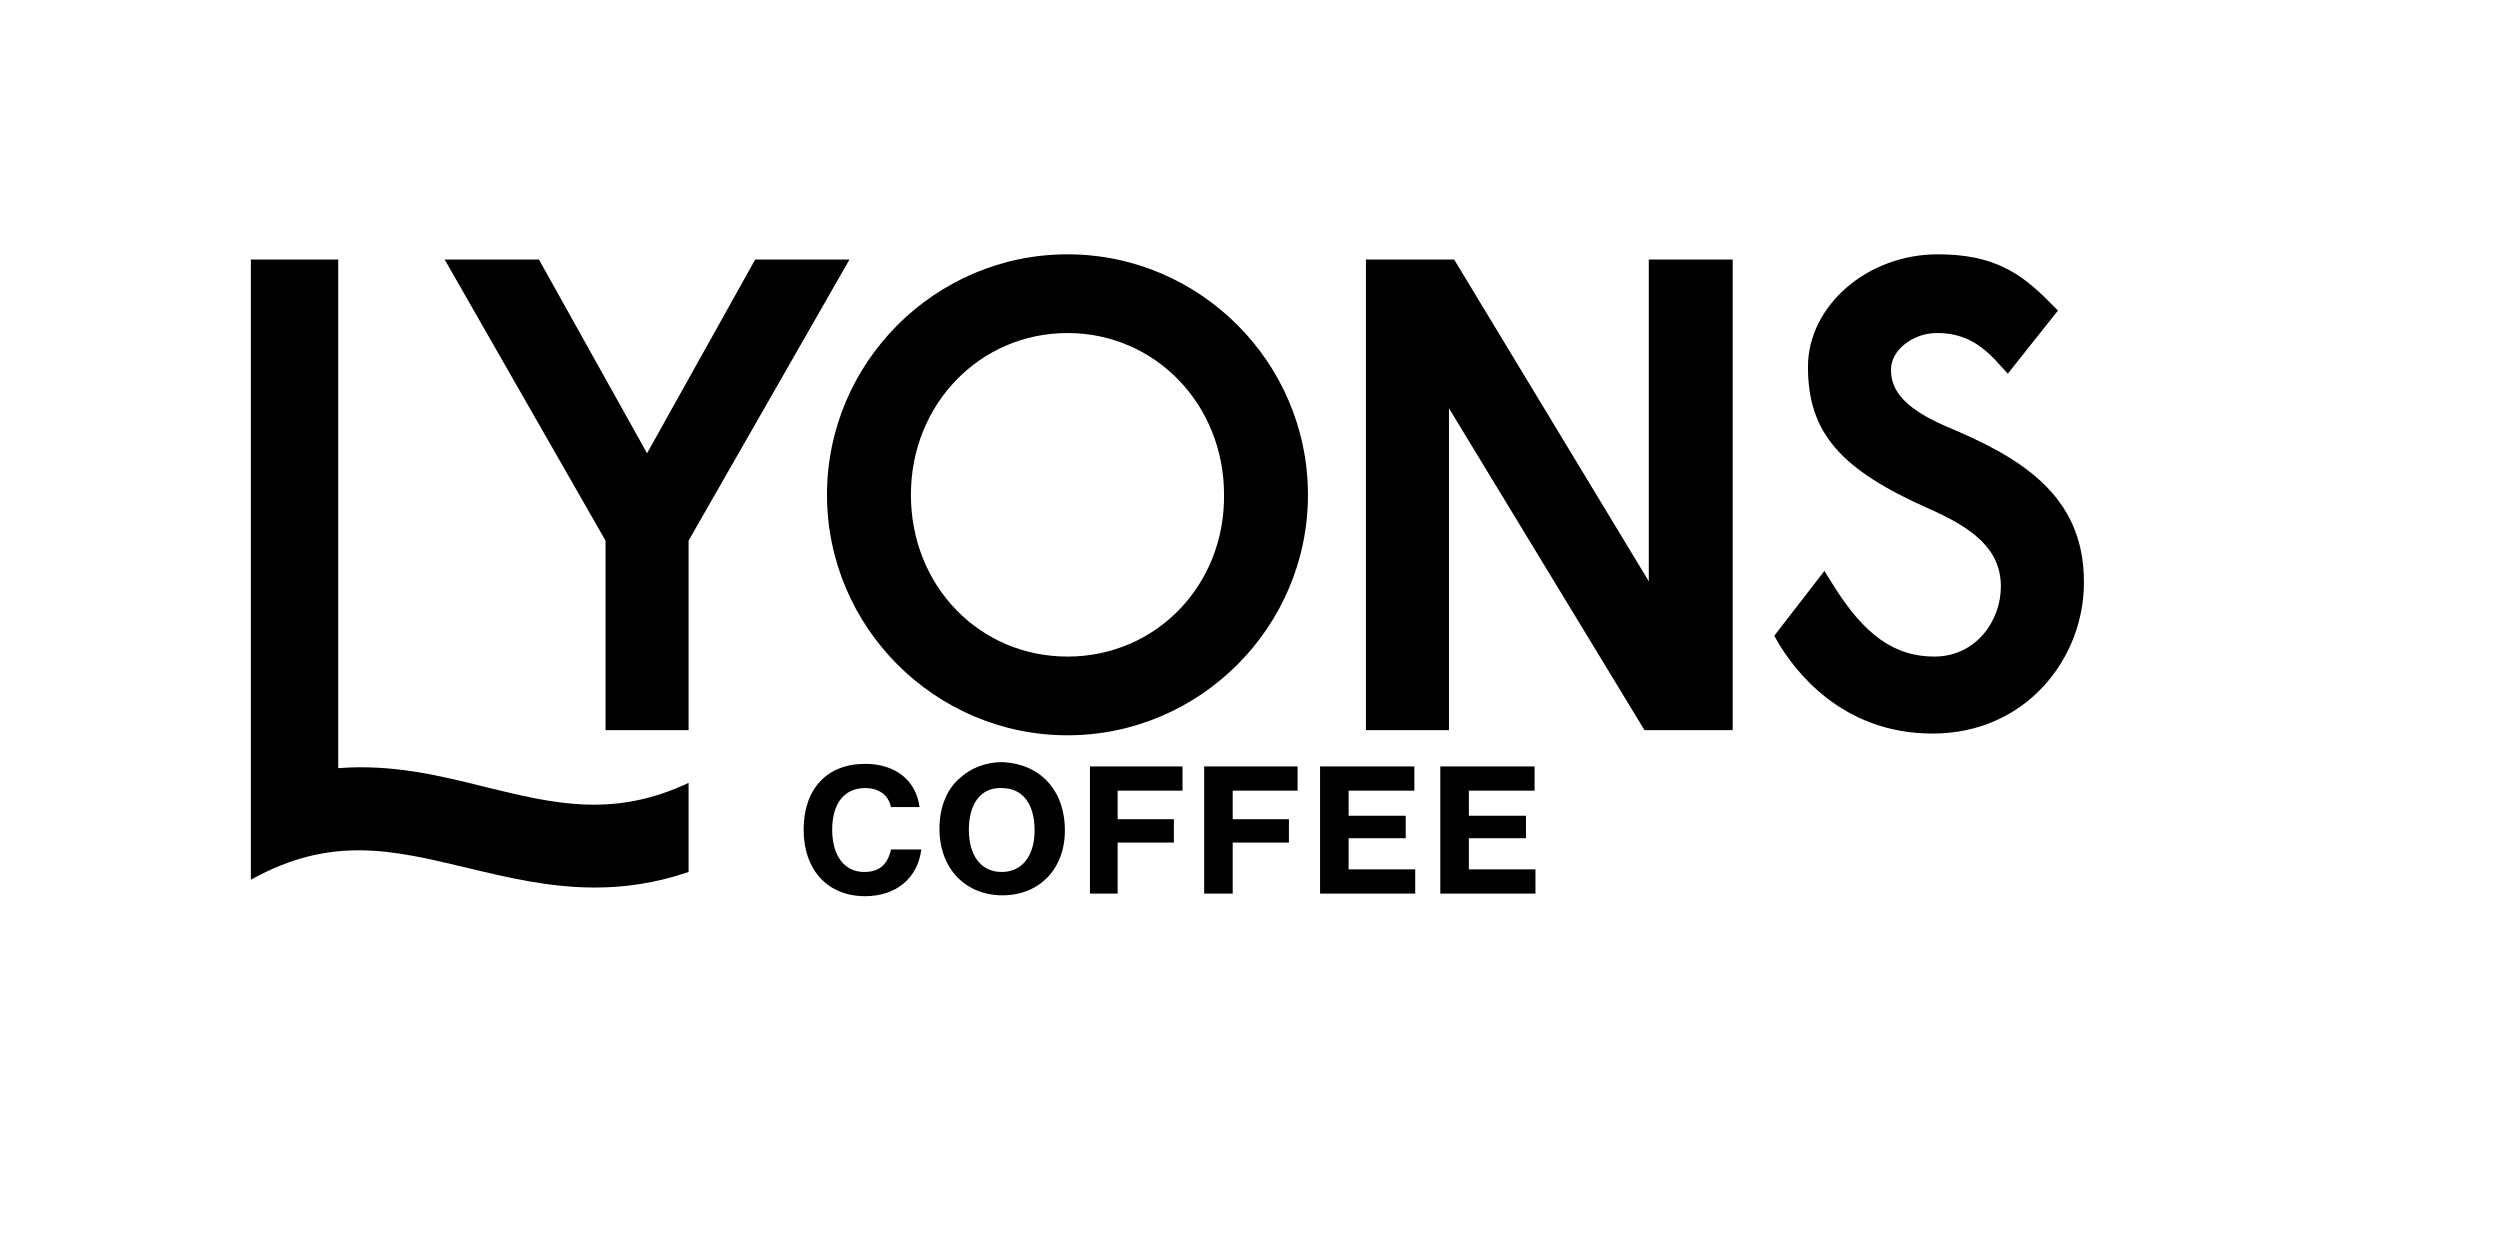
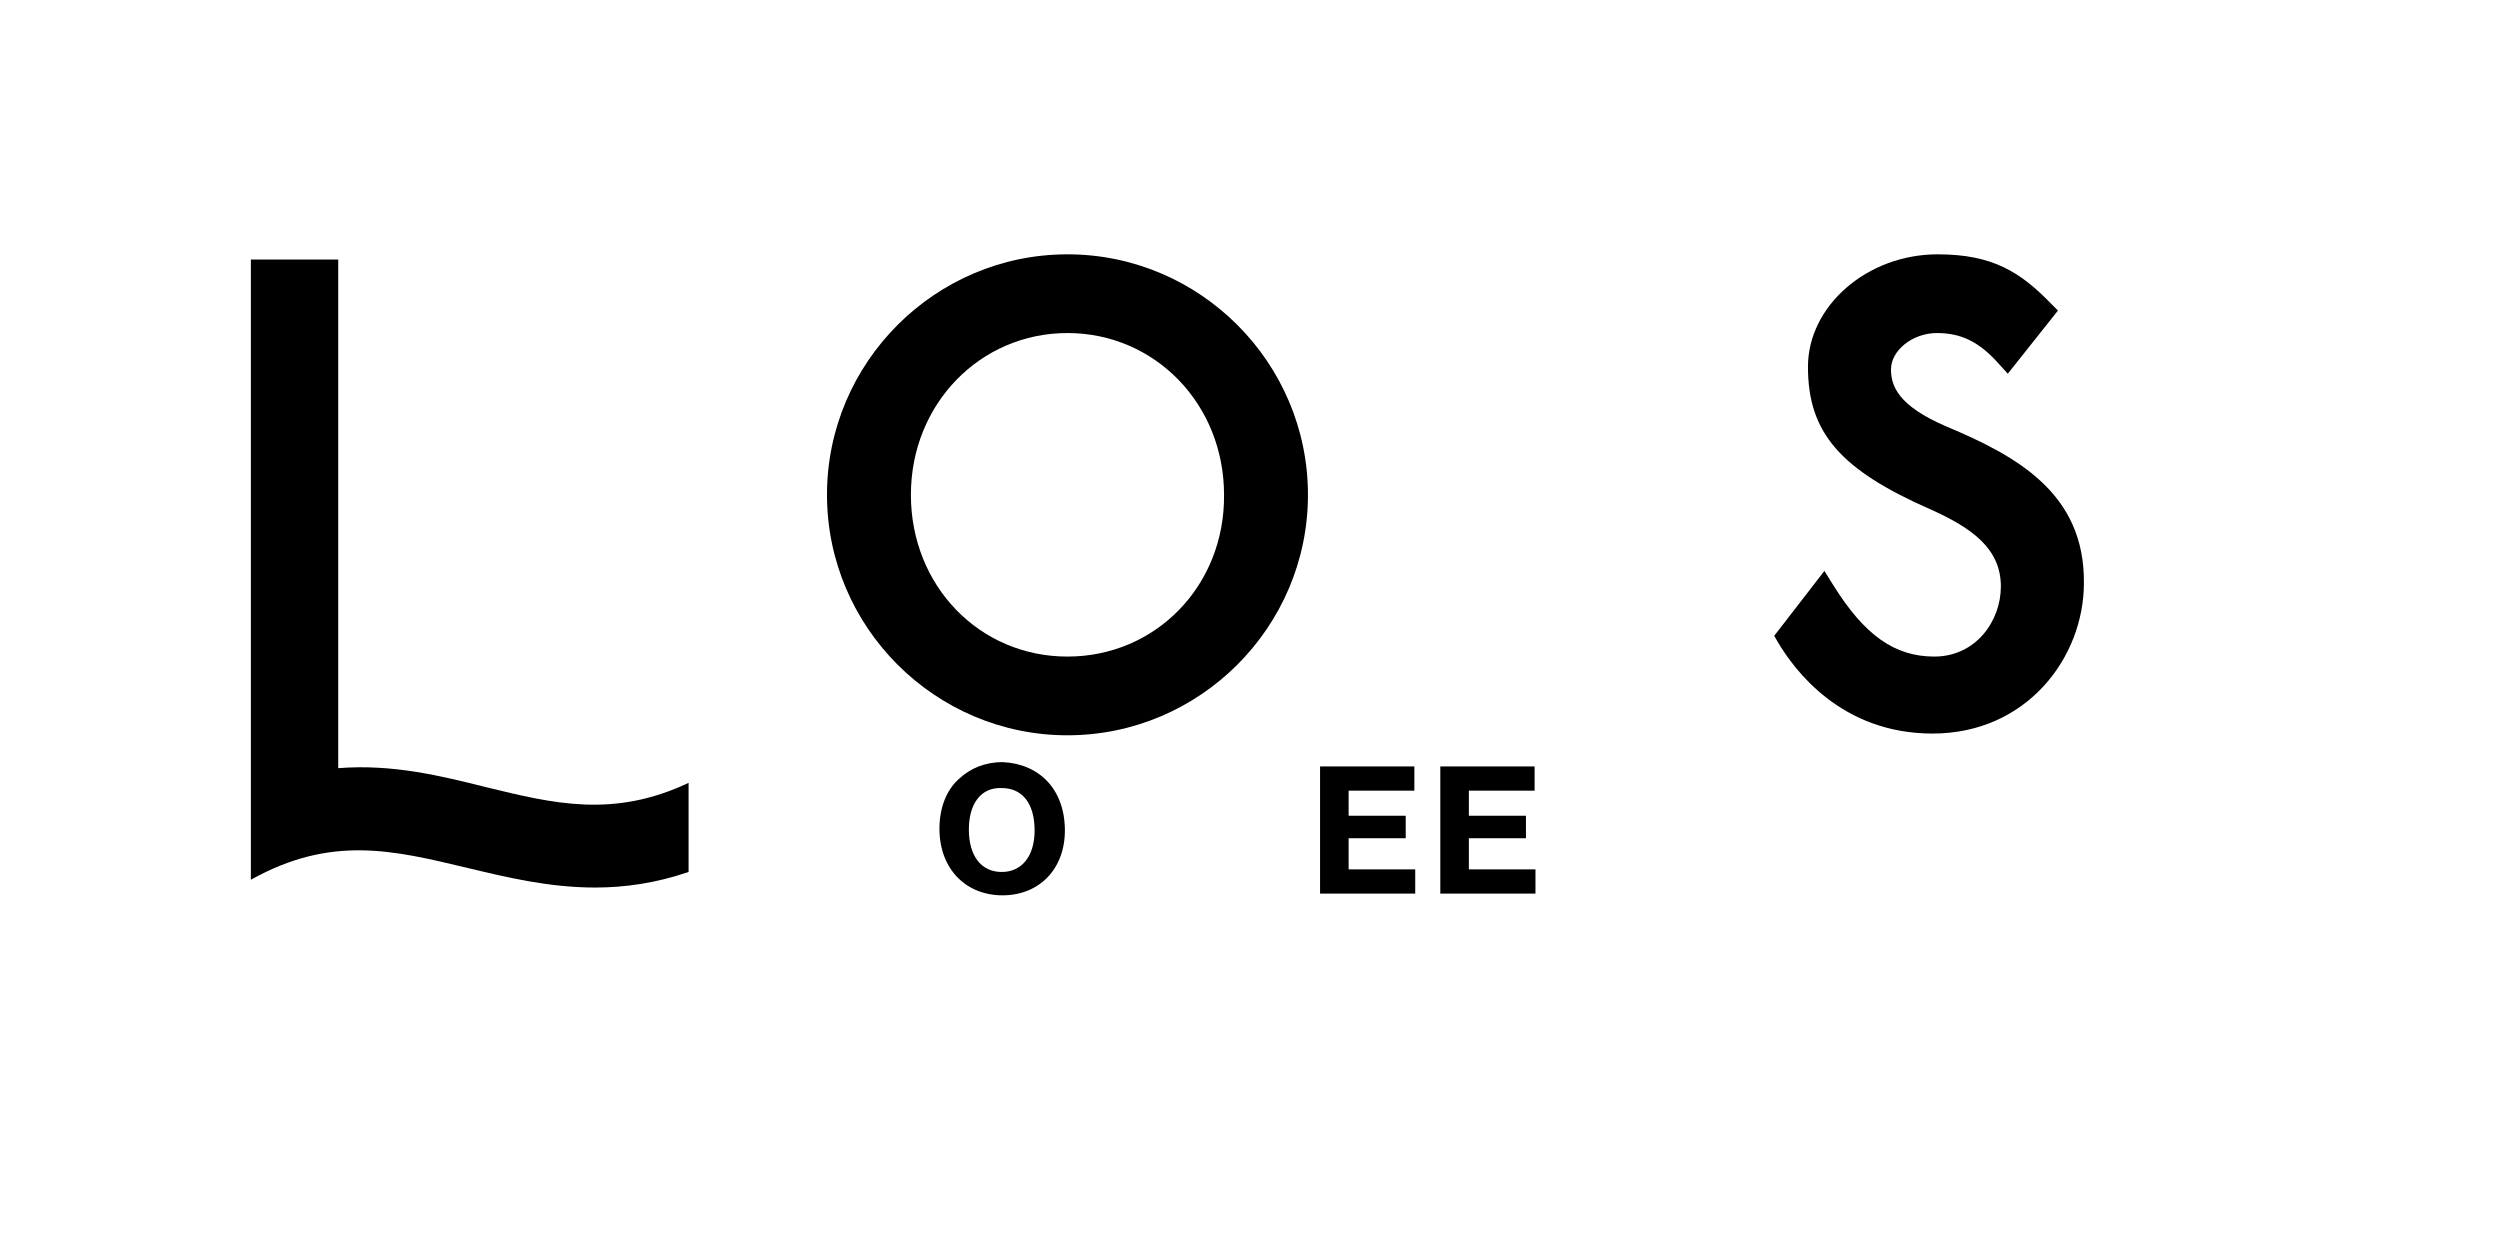
<svg xmlns="http://www.w3.org/2000/svg" viewBox="0 0 289 145">
-   <path d="m87.3 30-12.5 22.4-12.5-22.4h-10.9l18.6 32.5v21.9h9.6v-21.9l18.6-32.5z" />
  <path d="m123.4 75.9c-10.2 0-18.1-8.2-18.1-18.7s8-18.7 18.1-18.7 18.1 8.2 18.1 18.7c.1 10.5-7.9 18.7-18.1 18.7m0-46.5c-15.3 0-27.8 12.5-27.8 27.8s12.5 27.8 27.8 27.8 27.8-12.5 27.8-27.8-12.5-27.8-27.8-27.8" />
  <path d="m225 49.3c-5.6-2.4-6.4-4.7-6.4-6.6 0-2.2 2.5-4.2 5.3-4.2s4.9 1 7.2 3.6l1 1.1 5.8-7.3-.8-.8c-3.5-3.6-6.7-5.7-13.1-5.7-8.2 0-15 6-15 13 0 7.6 3.7 11.9 14.2 16.5 4.9 2.2 8.1 4.6 8.1 8.9 0 4-2.9 8.1-7.7 8.1-4.6 0-8.1-2.5-11.7-8.3l-1-1.6-5.8 7.5.4.7c1.9 3.2 7.3 10.6 17.9 10.6 10.9 0 17.5-8.8 17.5-17.4.1-10.4-7.8-14.7-15.9-18.1" />
-   <path d="m190.6 30v37.2l-22.5-37.2h-10.2v54.4h9.6v-37.2l22.6 37.2h10.2v-54.4z" />
  <path d="m56.2 91c-5.2-1.3-10.8-2.7-17.1-2.2v-58.8h-10.1v71.7c9.3-5.2 16.5-3.4 24.9-1.4 4.6 1.1 9.5 2.3 14.9 2.3 3.4 0 7-.5 10.8-1.8v-10.3c-8.7 4.1-15.6 2.4-23.4.5" />
-   <path d="m103 93.3c-.3-1.4-1.4-2.2-3-2.2-2.4 0-3.8 1.8-3.8 4.8s1.4 4.9 3.7 4.9c1.7 0 2.7-.8 3.1-2.6h3.5c-.4 3.3-2.9 5.4-6.5 5.4-4.3 0-7.1-3-7.1-7.7s2.7-7.6 7.1-7.6c3.5 0 5.9 1.9 6.3 5z" />
  <path d="m123.1 96c0 4.5-3 7.5-7.2 7.5-4.3 0-7.3-3.1-7.3-7.7 0-2.4.8-4.5 2.3-5.8 1.3-1.2 3-1.9 5-1.9 4.3.2 7.2 3.2 7.2 7.9zm-11.1-.1c0 3 1.4 4.9 3.8 4.9 2.3 0 3.8-1.8 3.8-4.8 0-3.1-1.4-4.9-3.8-4.9-2.4-.1-3.8 1.8-3.8 4.8z" />
-   <path d="m136.7 91.4h-7.5v3.3h6.5v2.7h-6.5v5.9h-3.2v-14.7h10.7z" />
-   <path d="m150 91.4h-7.5v3.3h6.5v2.7h-6.5v5.9h-3.3v-14.7h10.8z" />
  <path d="m163.5 91.4h-7.6v2.9h6.6v2.6h-6.6v3.6h7.7v2.8h-11v-14.7h10.9z" />
  <path d="m177.4 91.4h-7.6v2.9h6.6v2.6h-6.6v3.6h7.7v2.8h-11v-14.7h10.9z" />
</svg>